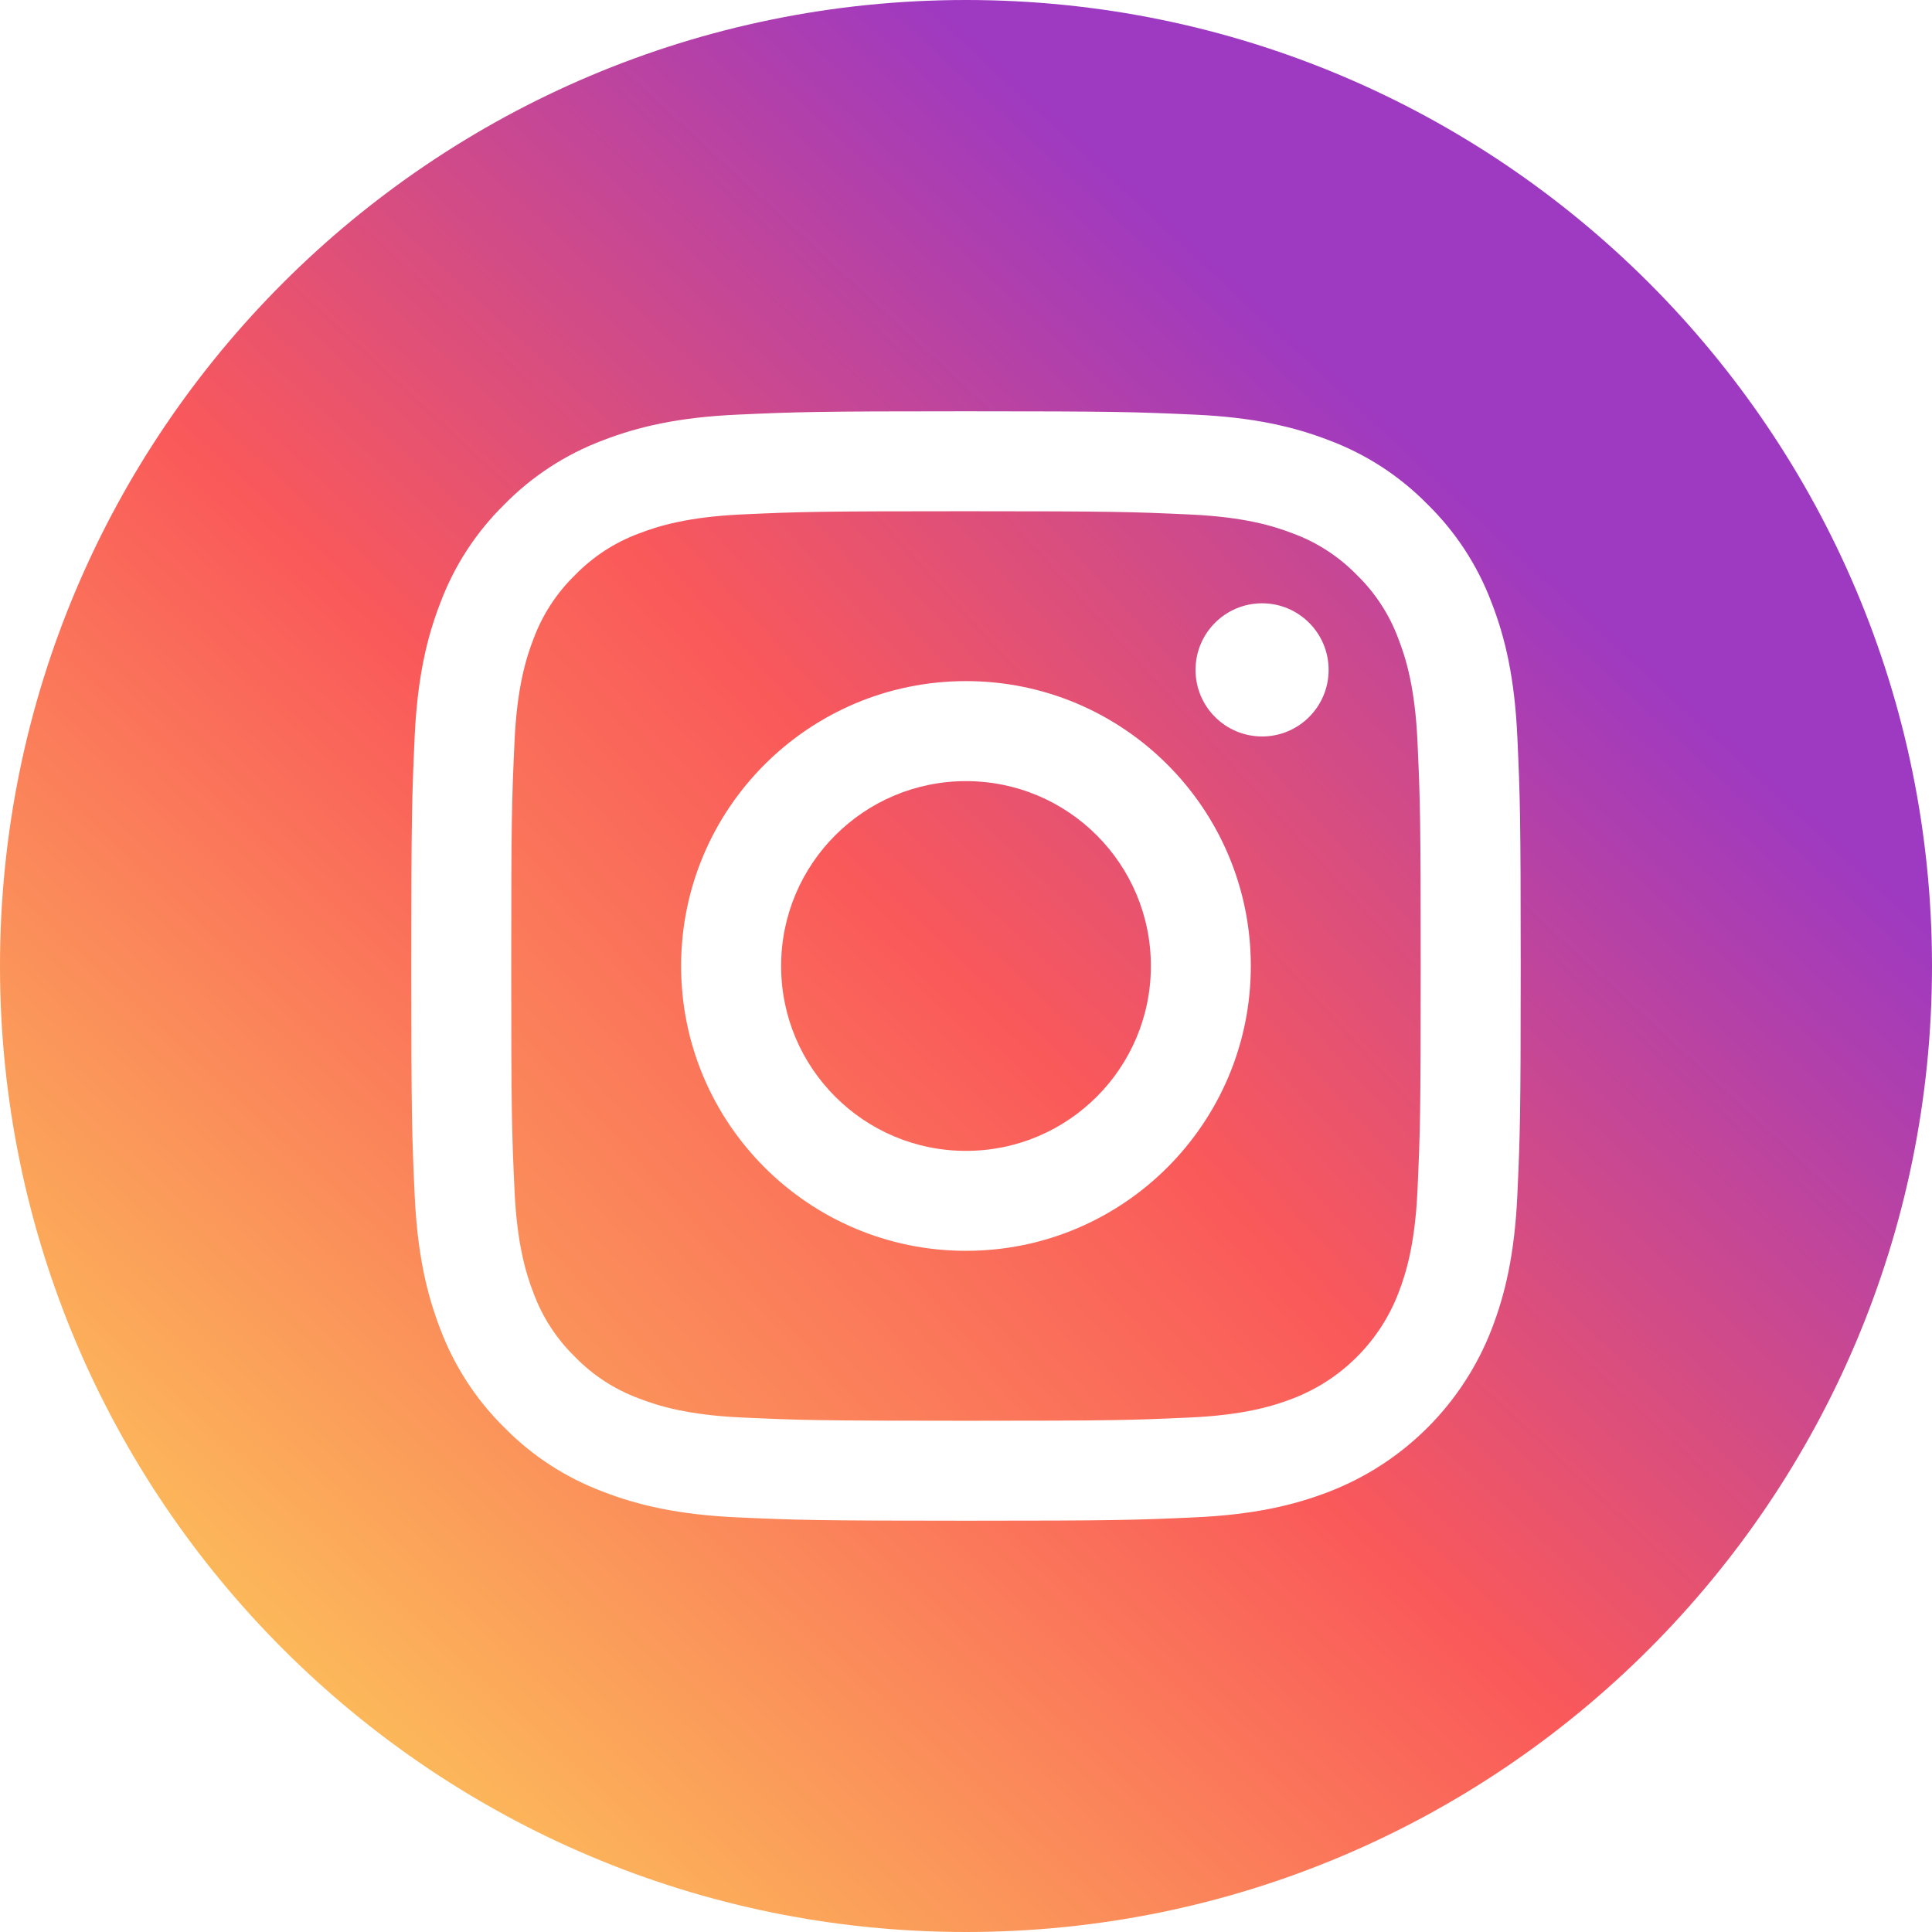
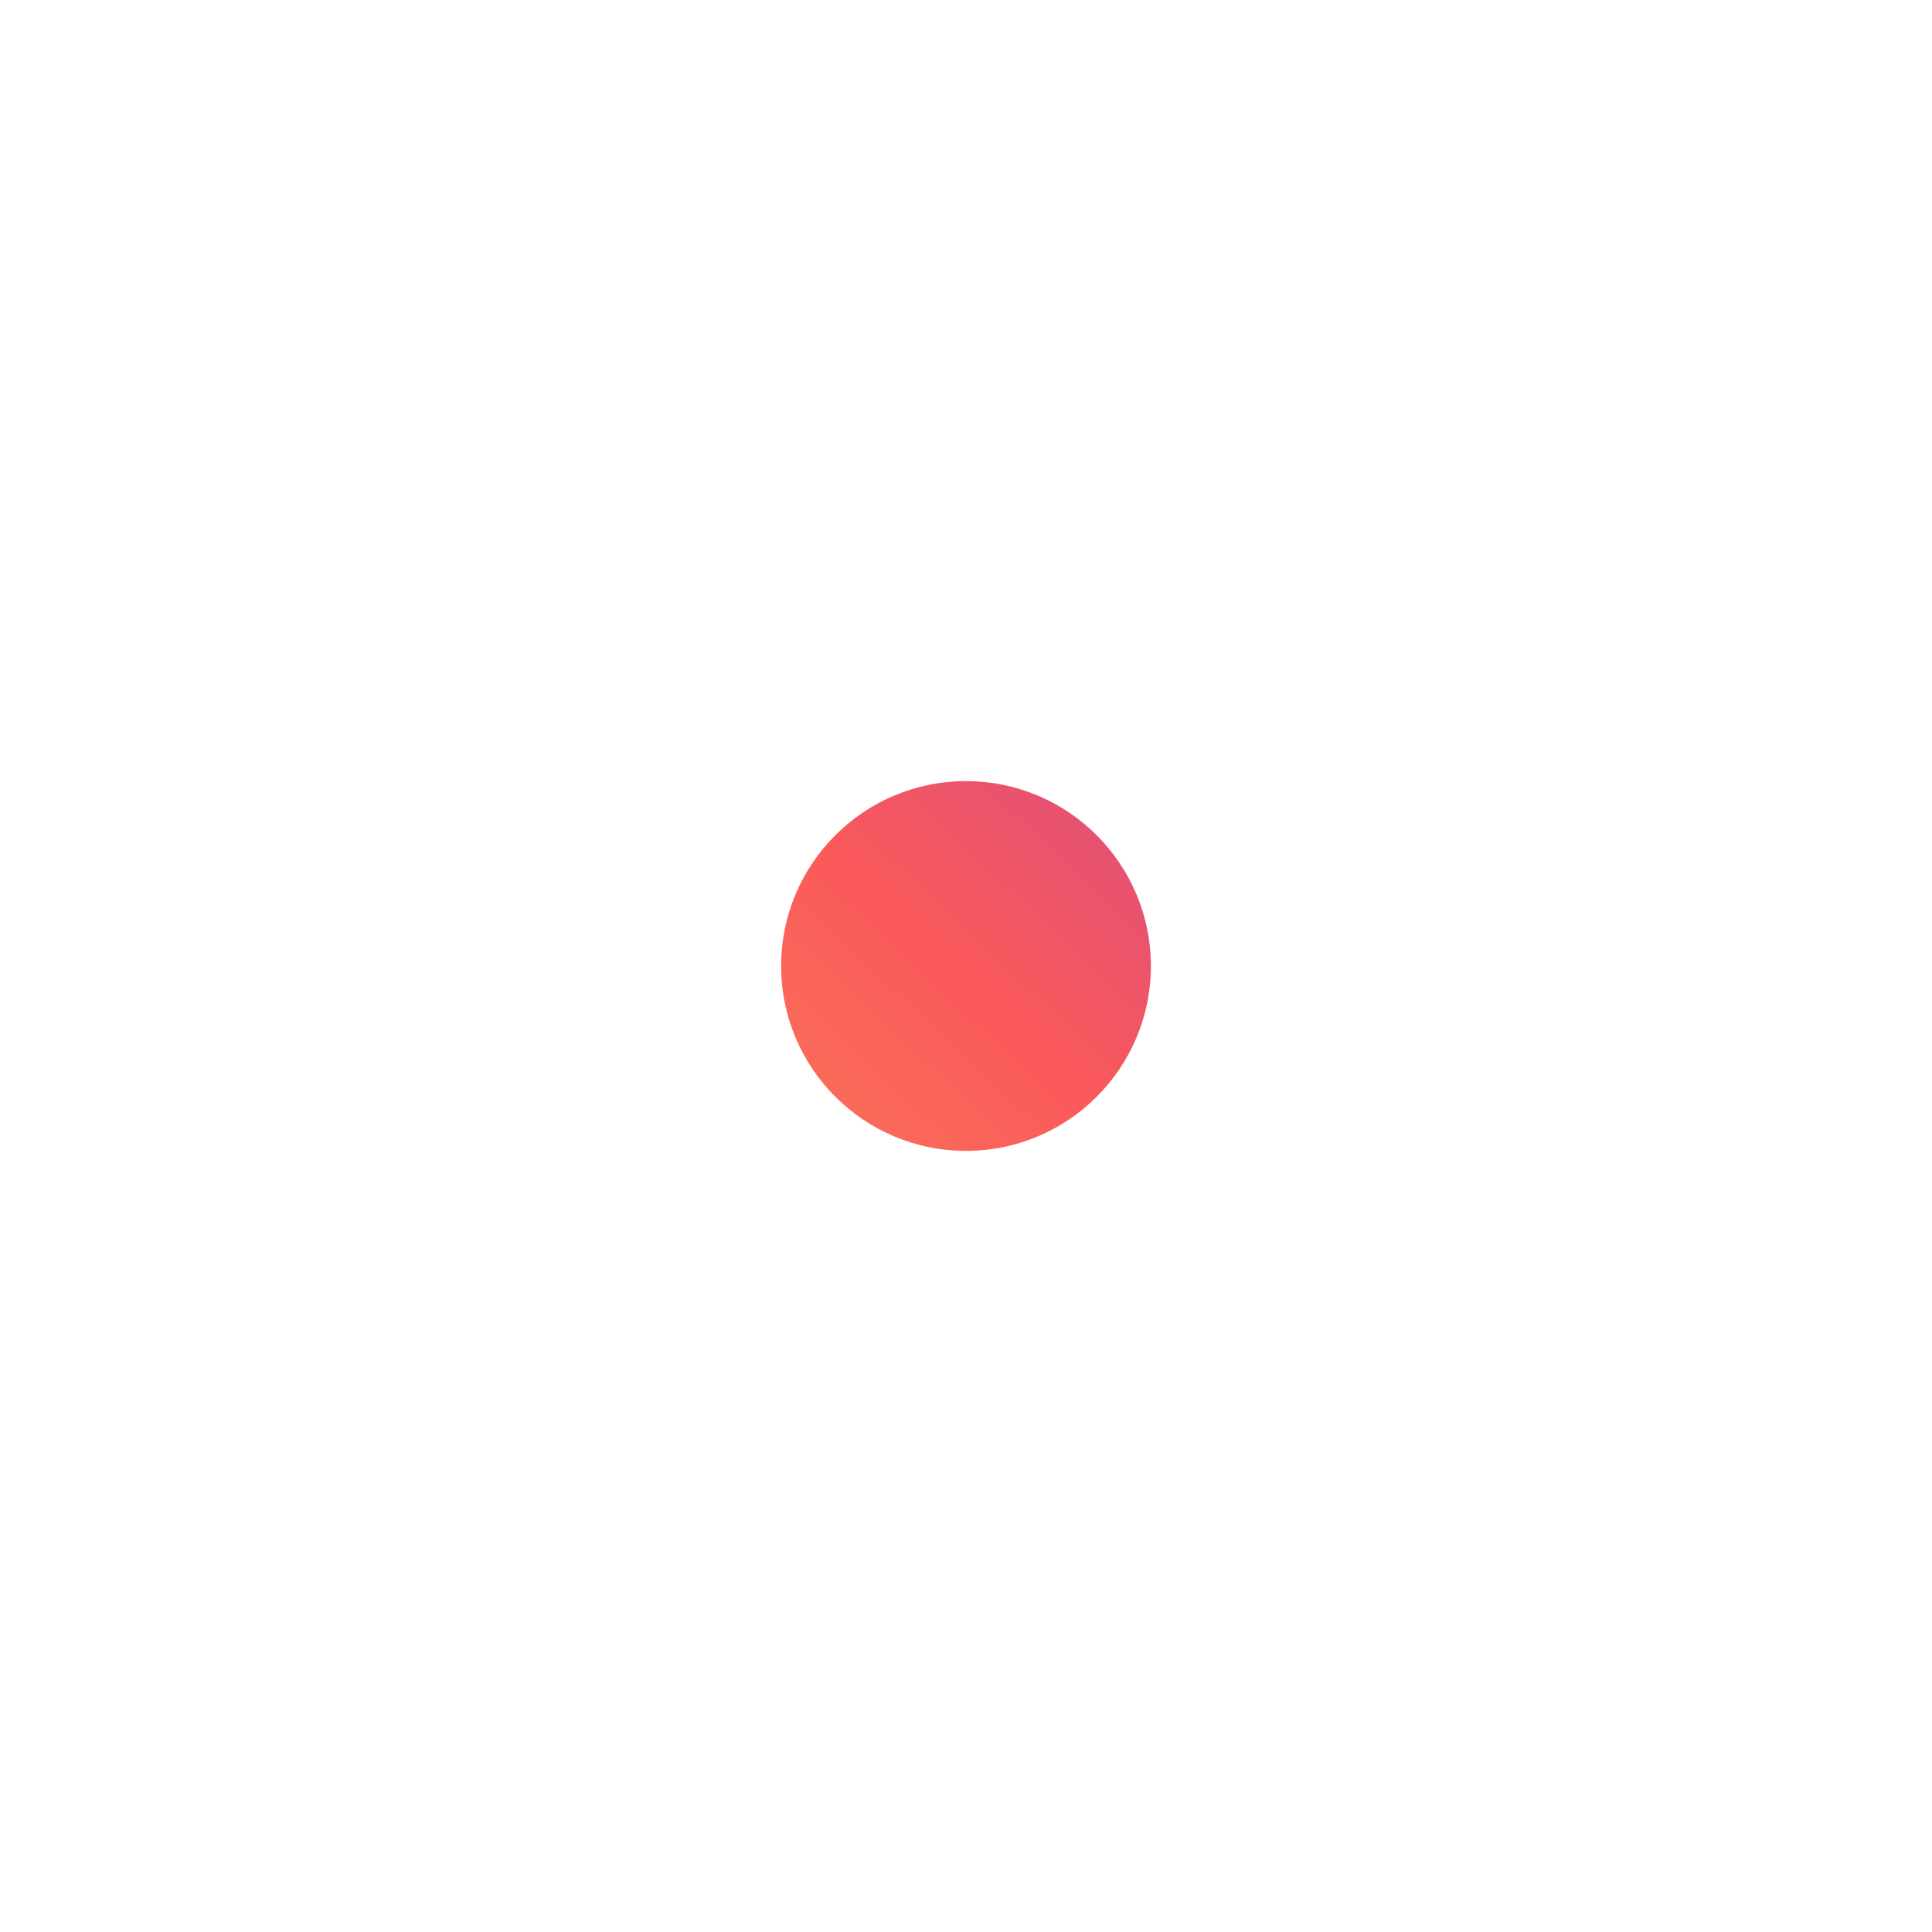
<svg xmlns="http://www.w3.org/2000/svg" width="26" height="26" viewBox="0 0 26 26" fill="none">
  <path d="M15.488 13C15.488 14.374 14.374 15.488 13 15.488C11.626 15.488 10.512 14.374 10.512 13C10.512 11.626 11.626 10.512 13 10.512C14.374 10.512 15.488 11.626 15.488 13Z" fill="url(#paint0_linear)" />
-   <path d="M18.819 8.597C18.699 8.273 18.509 7.98 18.261 7.739C18.02 7.491 17.727 7.3 17.402 7.18C17.139 7.078 16.744 6.957 16.016 6.924C15.229 6.888 14.993 6.88 13 6.88C11.007 6.88 10.77 6.887 9.983 6.923C9.255 6.957 8.86 7.078 8.597 7.18C8.273 7.3 7.98 7.491 7.739 7.739C7.491 7.98 7.3 8.273 7.18 8.597C7.078 8.86 6.957 9.255 6.924 9.983C6.888 10.77 6.88 11.007 6.88 13C6.88 14.993 6.888 15.229 6.924 16.016C6.957 16.744 7.078 17.139 7.18 17.402C7.3 17.727 7.491 18.02 7.739 18.261C7.98 18.509 8.273 18.699 8.597 18.819C8.86 18.921 9.255 19.043 9.983 19.076C10.77 19.112 11.006 19.12 13 19.12C14.993 19.12 15.229 19.112 16.016 19.076C16.744 19.043 17.139 18.921 17.402 18.819C18.053 18.568 18.568 18.053 18.819 17.402C18.921 17.139 19.043 16.744 19.076 16.016C19.112 15.229 19.119 14.993 19.119 13C19.119 11.007 19.112 10.77 19.076 9.983C19.043 9.255 18.921 8.86 18.819 8.597V8.597ZM13 16.833C10.883 16.833 9.166 15.117 9.166 13C9.166 10.883 10.883 9.166 13 9.166C15.117 9.166 16.833 10.883 16.833 13C16.833 15.117 15.117 16.833 13 16.833ZM16.985 9.911C16.49 9.911 16.089 9.51 16.089 9.015C16.089 8.52 16.49 8.119 16.985 8.119C17.479 8.119 17.88 8.52 17.88 9.015C17.88 9.51 17.479 9.911 16.985 9.911Z" fill="url(#paint1_linear)" />
-   <path d="M13 0C5.821 0 0 5.821 0 13C0 20.179 5.821 26 13 26C20.179 26 26 20.179 26 13C26 5.821 20.179 0 13 0ZM20.42 16.078C20.384 16.872 20.257 17.415 20.073 17.89C19.685 18.892 18.892 19.685 17.89 20.073C17.415 20.257 16.872 20.384 16.078 20.42C15.282 20.456 15.027 20.465 13 20.465C10.973 20.465 10.719 20.456 9.922 20.42C9.128 20.384 8.585 20.257 8.111 20.073C7.612 19.885 7.161 19.592 6.788 19.212C6.409 18.839 6.115 18.388 5.927 17.89C5.743 17.415 5.616 16.872 5.58 16.078C5.544 15.282 5.535 15.027 5.535 13C5.535 10.973 5.544 10.718 5.58 9.922C5.616 9.128 5.742 8.585 5.927 8.11C6.114 7.612 6.408 7.161 6.788 6.788C7.161 6.408 7.612 6.115 8.11 5.927C8.585 5.743 9.128 5.616 9.922 5.58C10.718 5.544 10.973 5.535 13 5.535C15.027 5.535 15.282 5.544 16.078 5.58C16.872 5.616 17.415 5.743 17.89 5.927C18.388 6.114 18.839 6.408 19.212 6.788C19.592 7.161 19.886 7.612 20.073 8.11C20.258 8.585 20.384 9.128 20.42 9.922C20.456 10.718 20.465 10.973 20.465 13C20.465 15.027 20.456 15.282 20.42 16.078V16.078Z" fill="url(#paint2_linear)" />
  <defs>
    <linearGradient id="paint0_linear" x1="4.522" y1="22.891" x2="21.761" y2="4.522" gradientUnits="userSpaceOnUse">
      <stop stop-color="#FCBB5A" />
      <stop offset="0.509" stop-color="#FA595A" />
      <stop offset="1" stop-color="#9E39C1" />
    </linearGradient>
    <linearGradient id="paint1_linear" x1="3.391" y1="22.043" x2="22.326" y2="4.804" gradientUnits="userSpaceOnUse">
      <stop stop-color="#FCBB5A" />
      <stop offset="0.534" stop-color="#FA595A" />
      <stop offset="1" stop-color="#9E39C1" />
    </linearGradient>
    <linearGradient id="paint2_linear" x1="3.674" y1="22.609" x2="21.478" y2="3.391" gradientUnits="userSpaceOnUse">
      <stop stop-color="#FCBB5A" />
      <stop offset="0.435" stop-color="#FA595A" />
      <stop offset="0.865" stop-color="#9E39C1" />
    </linearGradient>
  </defs>
</svg>